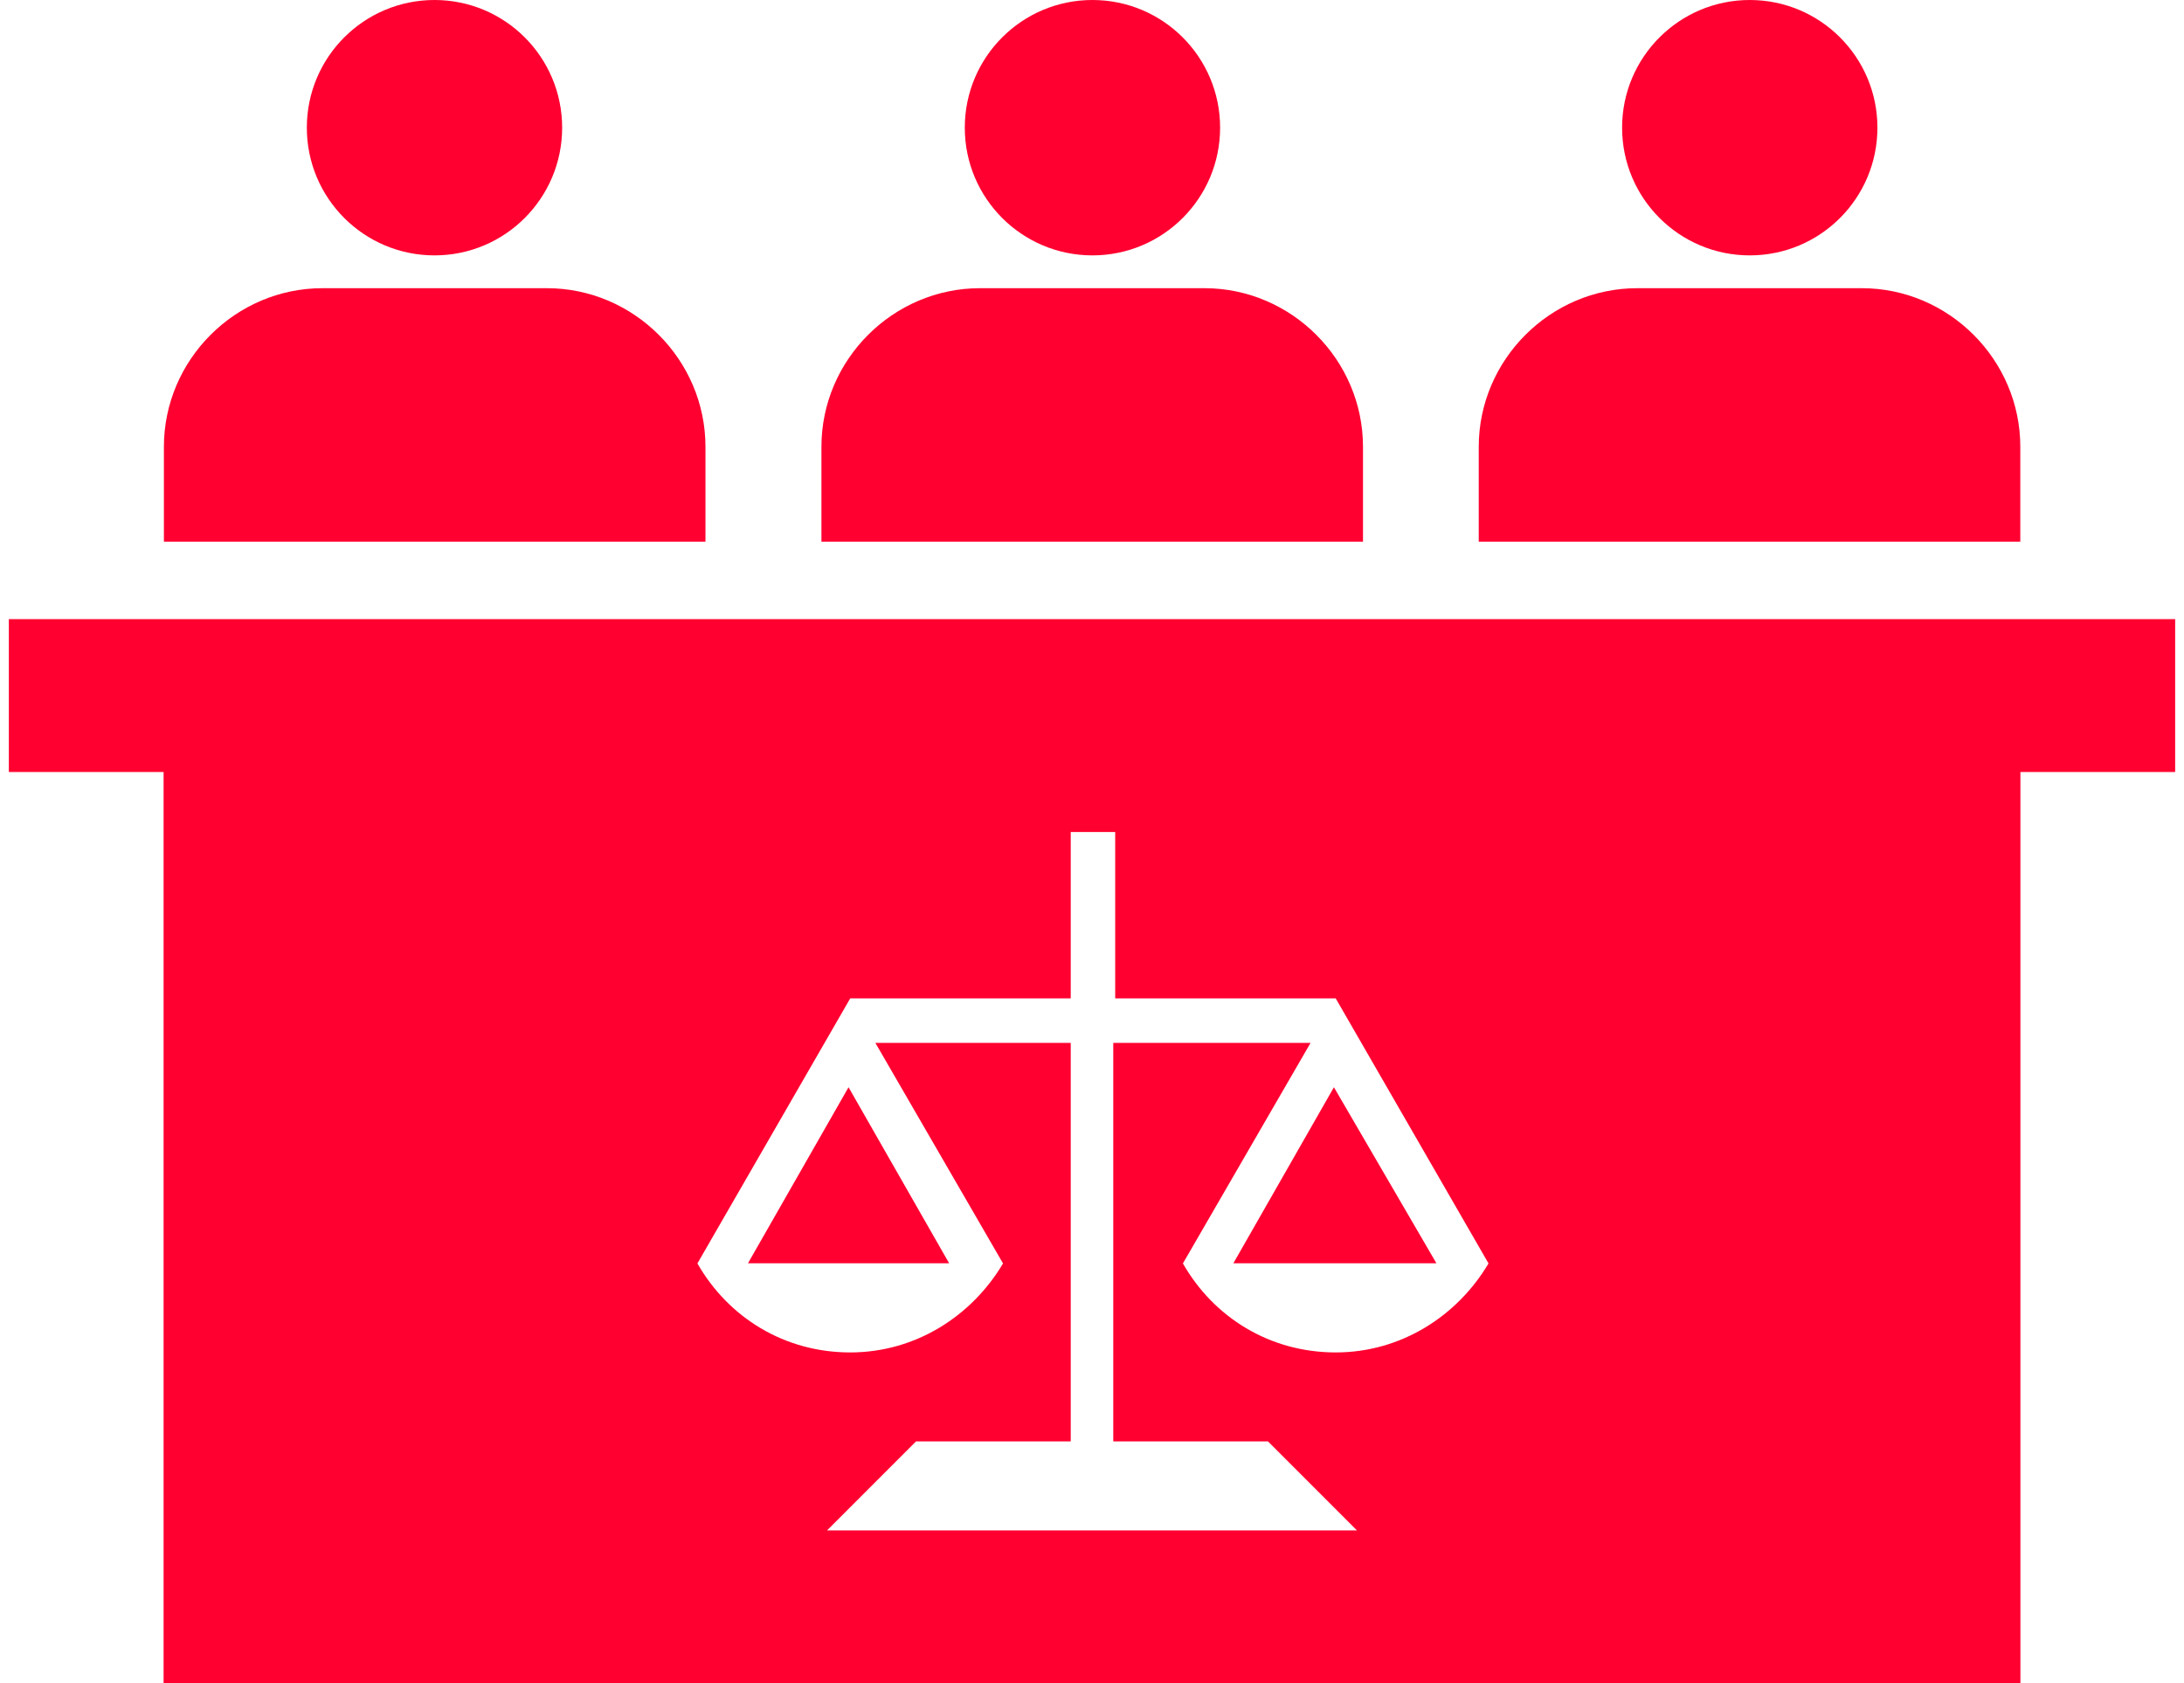
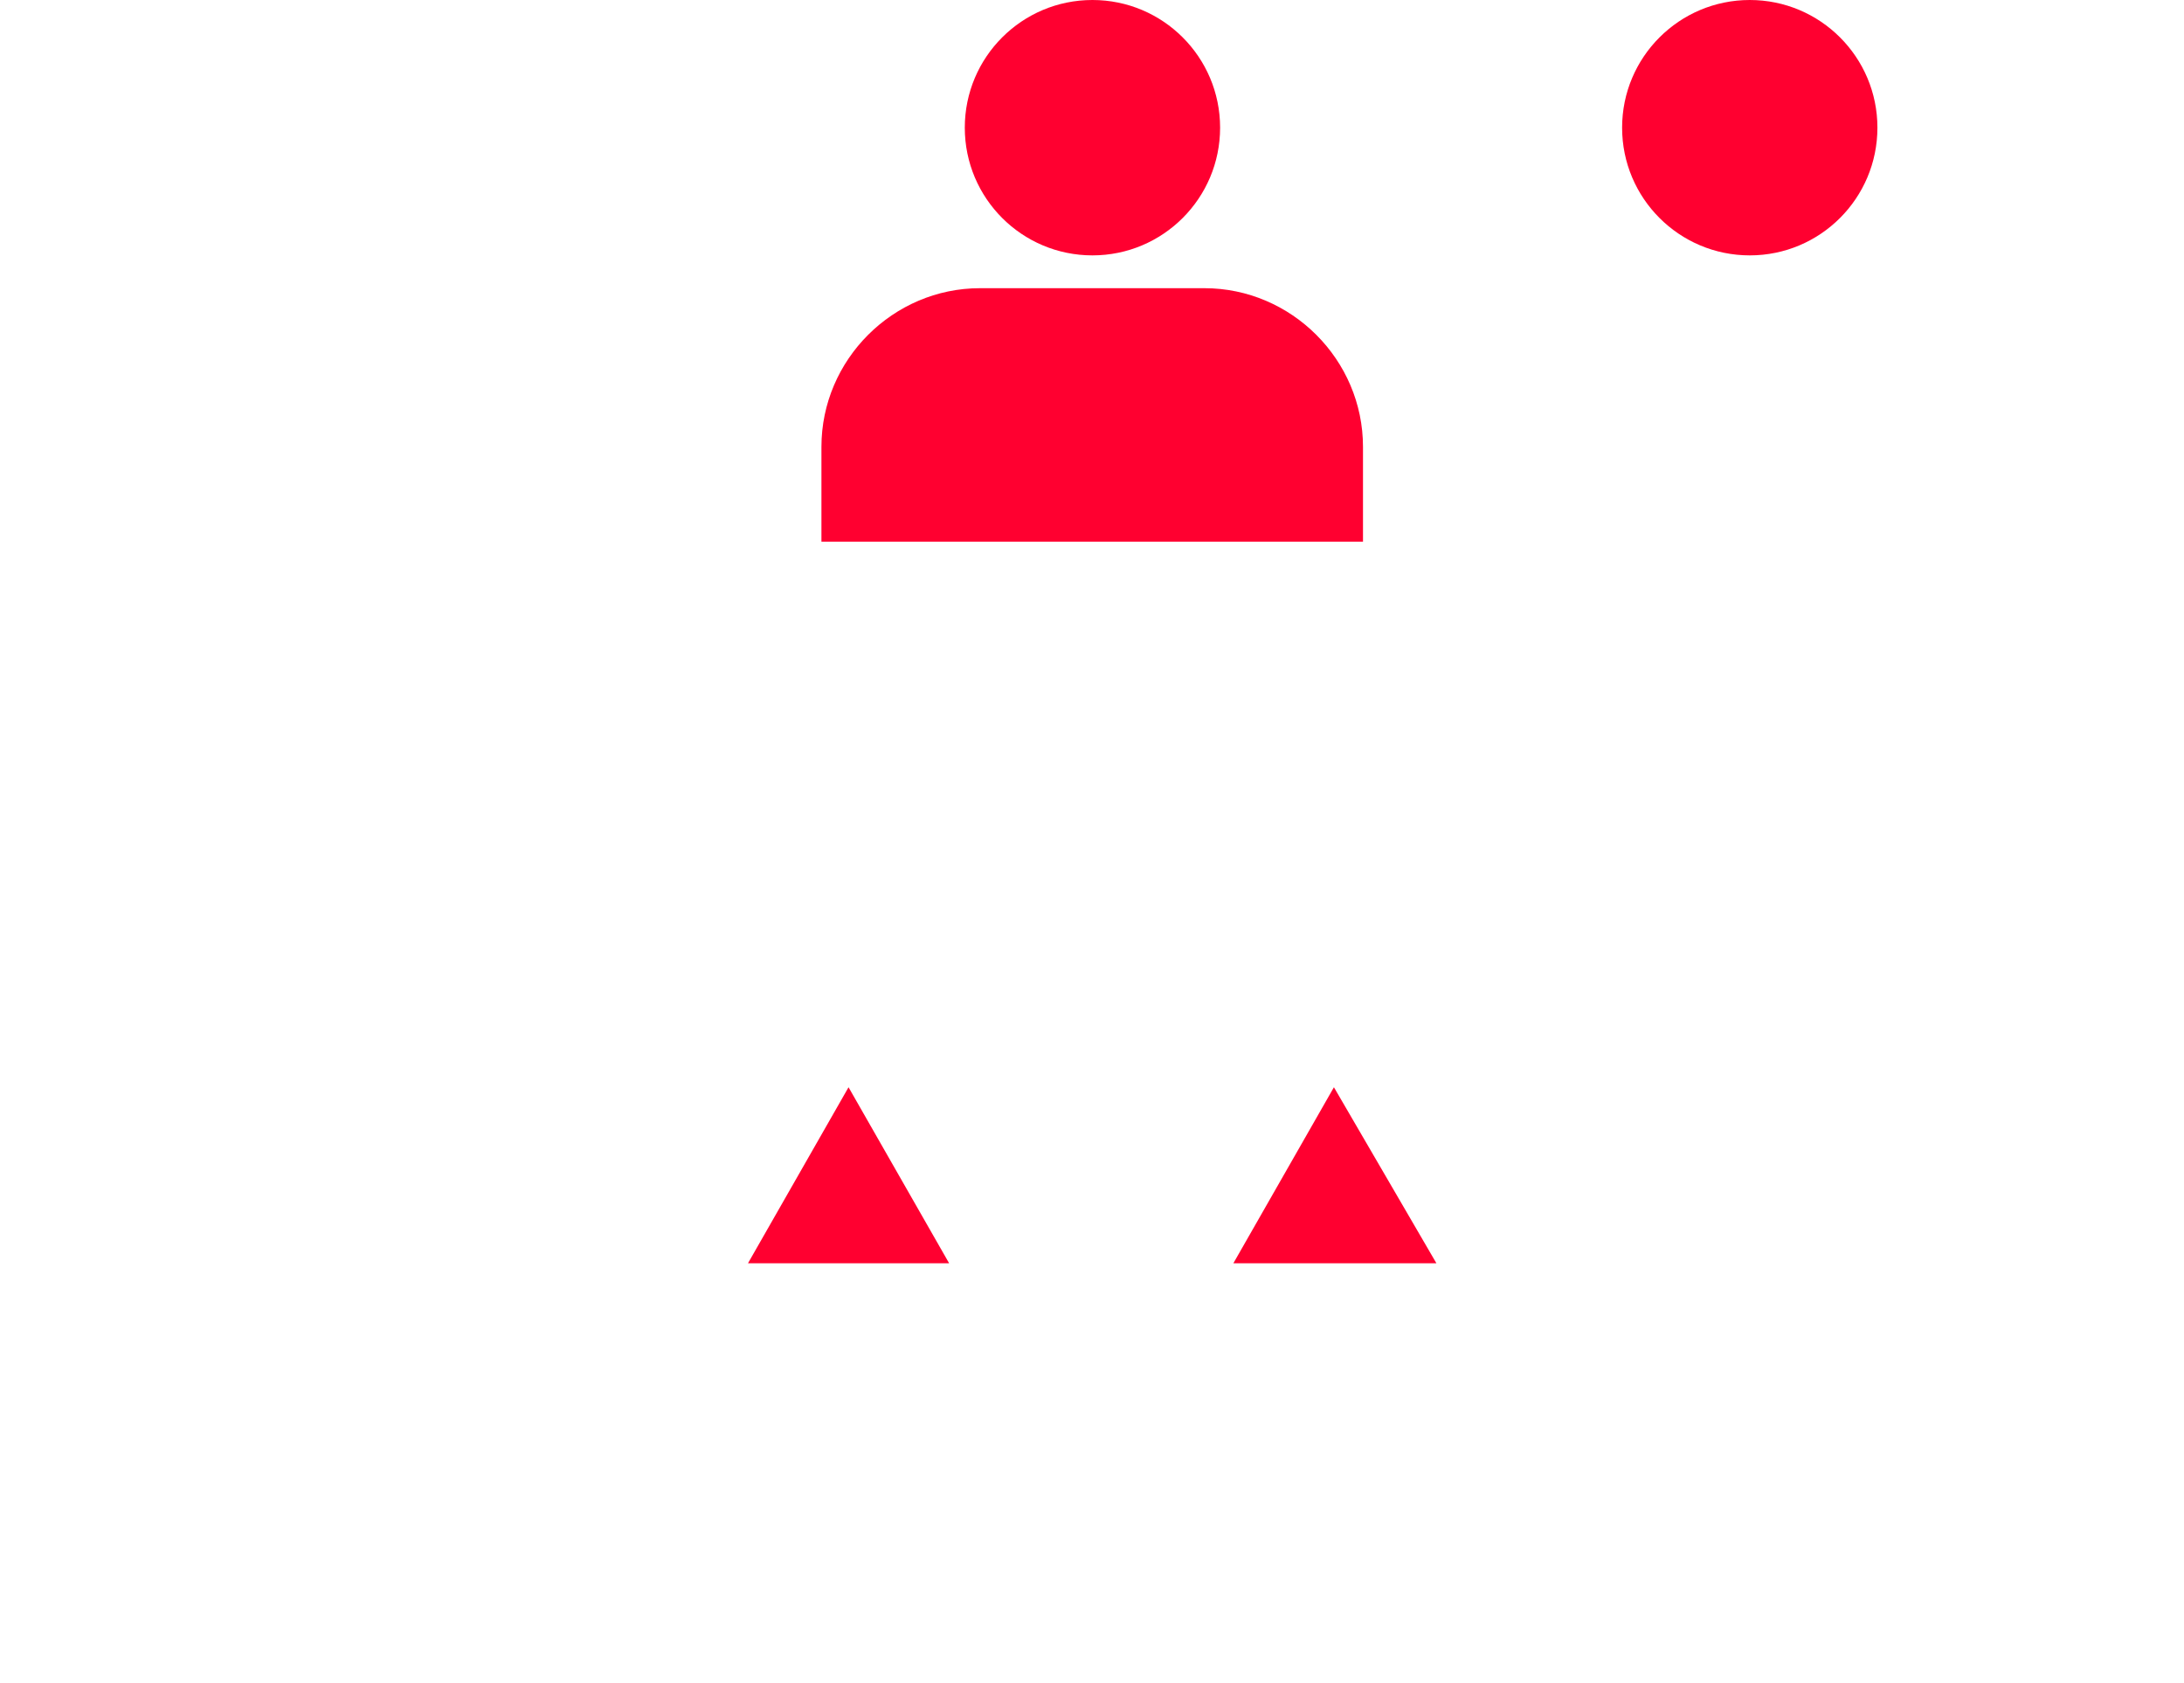
<svg xmlns="http://www.w3.org/2000/svg" width="61" height="47" viewBox="0 0 61 47" fill="none">
-   <path d="M12.136 7.131C14.105 7.131 15.701 5.535 15.701 3.565C15.701 1.596 14.105 0 12.136 0C10.166 0 8.57 1.596 8.57 3.565C8.57 5.535 10.166 7.131 12.136 7.131Z" fill="#FF0030" />
-   <path d="M19.704 15.124V12.477C19.704 10.046 17.705 8.047 15.274 8.047H9.008C6.577 8.047 4.578 10.046 4.578 12.477V15.124H19.704Z" fill="#FF0030" />
  <path d="M30.512 7.131C32.482 7.131 34.078 5.535 34.078 3.565C34.078 1.596 32.482 0 30.512 0C28.543 0 26.947 1.596 26.947 3.565C26.947 5.535 28.543 7.131 30.512 7.131Z" fill="#FF0030" />
  <path d="M38.069 15.124V12.477C38.069 10.046 36.07 8.047 33.639 8.047H27.373C24.942 8.047 22.943 10.046 22.943 12.477V15.124H38.069Z" fill="#FF0030" />
-   <path d="M48.872 7.131C50.841 7.131 52.437 5.535 52.437 3.565C52.437 1.596 50.841 0 48.872 0C46.903 0 45.306 1.596 45.306 3.565C45.306 5.535 46.903 7.131 48.872 7.131Z" fill="#FF0030" />
-   <path d="M56.428 15.124V12.477C56.428 10.046 54.43 8.047 51.998 8.047H45.732C43.301 8.047 41.302 10.046 41.302 12.477V15.124H56.428Z" fill="#FF0030" />
-   <path d="M0.247 17.289V21.557H4.569V47.002H56.431V21.557H60.753V17.289H0.247ZM41.575 35.279C40.71 36.737 39.144 37.764 37.307 37.764C35.47 37.764 33.903 36.791 33.039 35.279L36.605 29.12H31.094V40.249H35.416L37.901 42.734H23.099L25.584 40.249H29.906V29.12H24.449L28.015 35.279C27.151 36.737 25.584 37.764 23.747 37.764C21.91 37.764 20.344 36.791 19.479 35.279L23.747 27.878H29.906V23.232H31.148V27.878H37.307L41.575 35.279Z" fill="#FF0030" />
+   <path d="M48.872 7.131C50.841 7.131 52.437 5.535 52.437 3.565C52.437 1.596 50.841 0 48.872 0C46.903 0 45.306 1.596 45.306 3.565C45.306 5.535 46.903 7.131 48.872 7.131" fill="#FF0030" />
  <path d="M34.448 35.275H40.12L37.257 30.359L34.448 35.275Z" fill="#FF0030" />
  <path d="M20.891 35.275H26.51L23.7 30.359L20.891 35.275Z" fill="#FF0030" />
</svg>